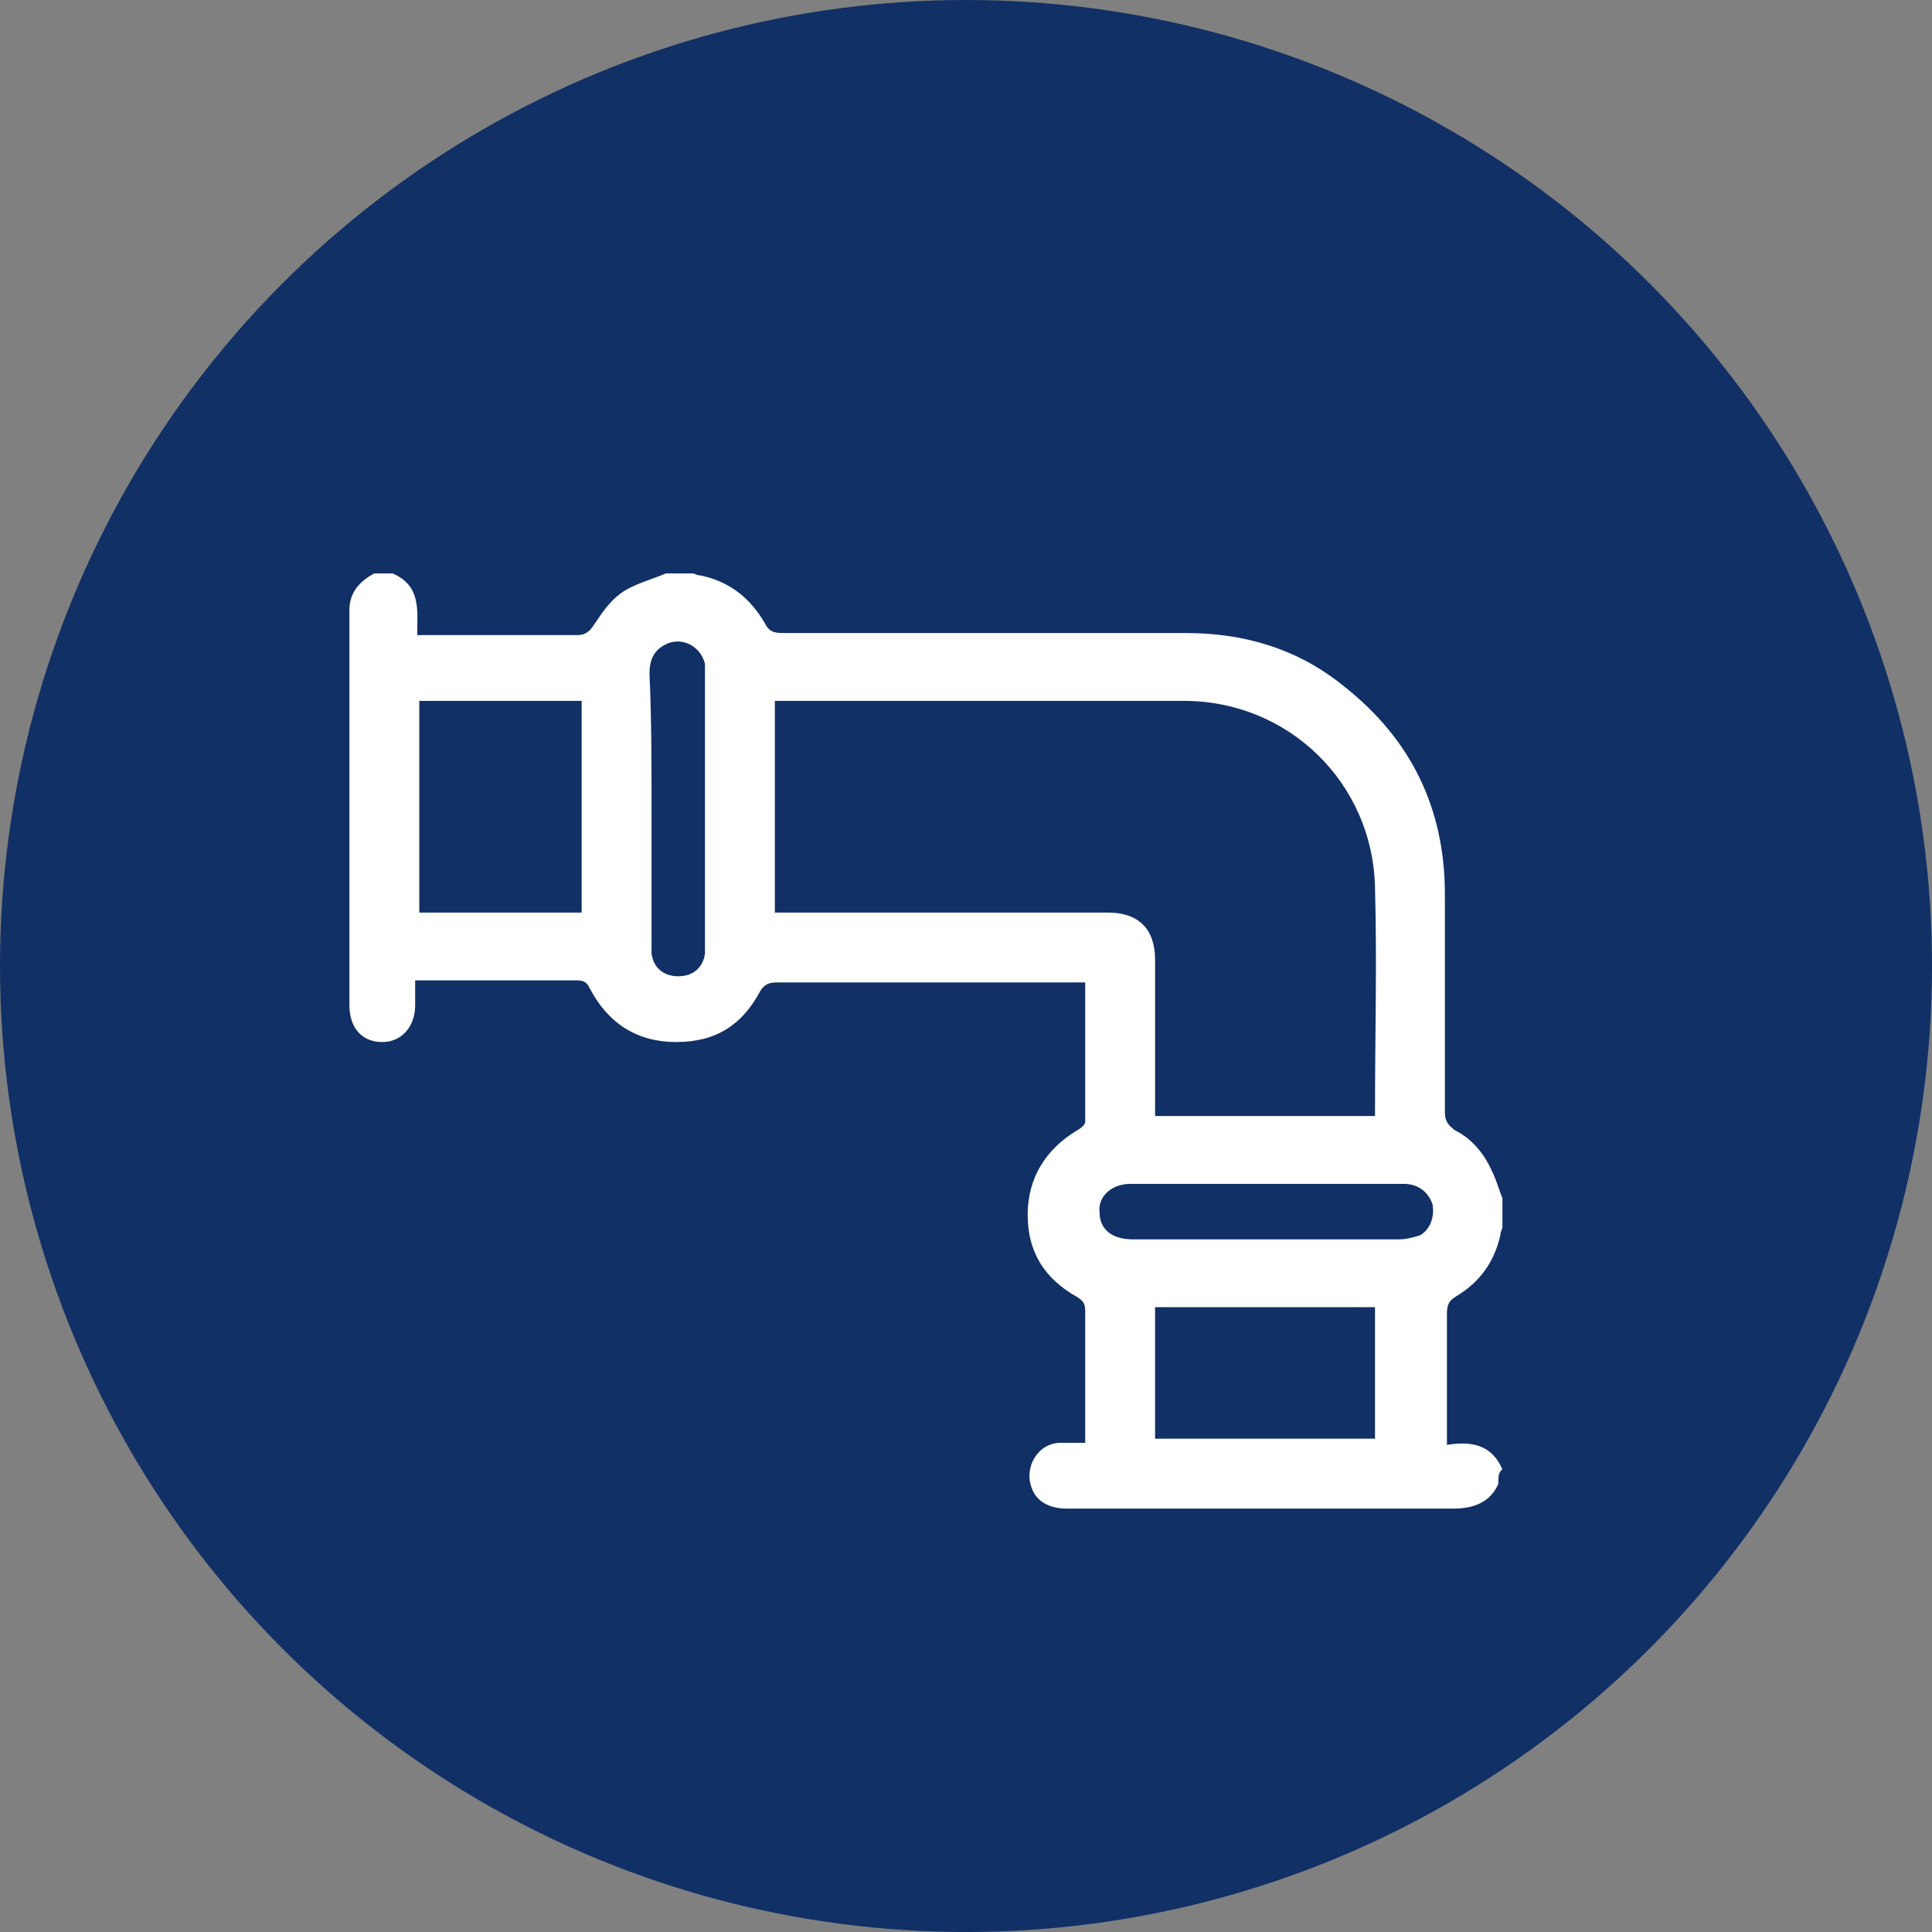
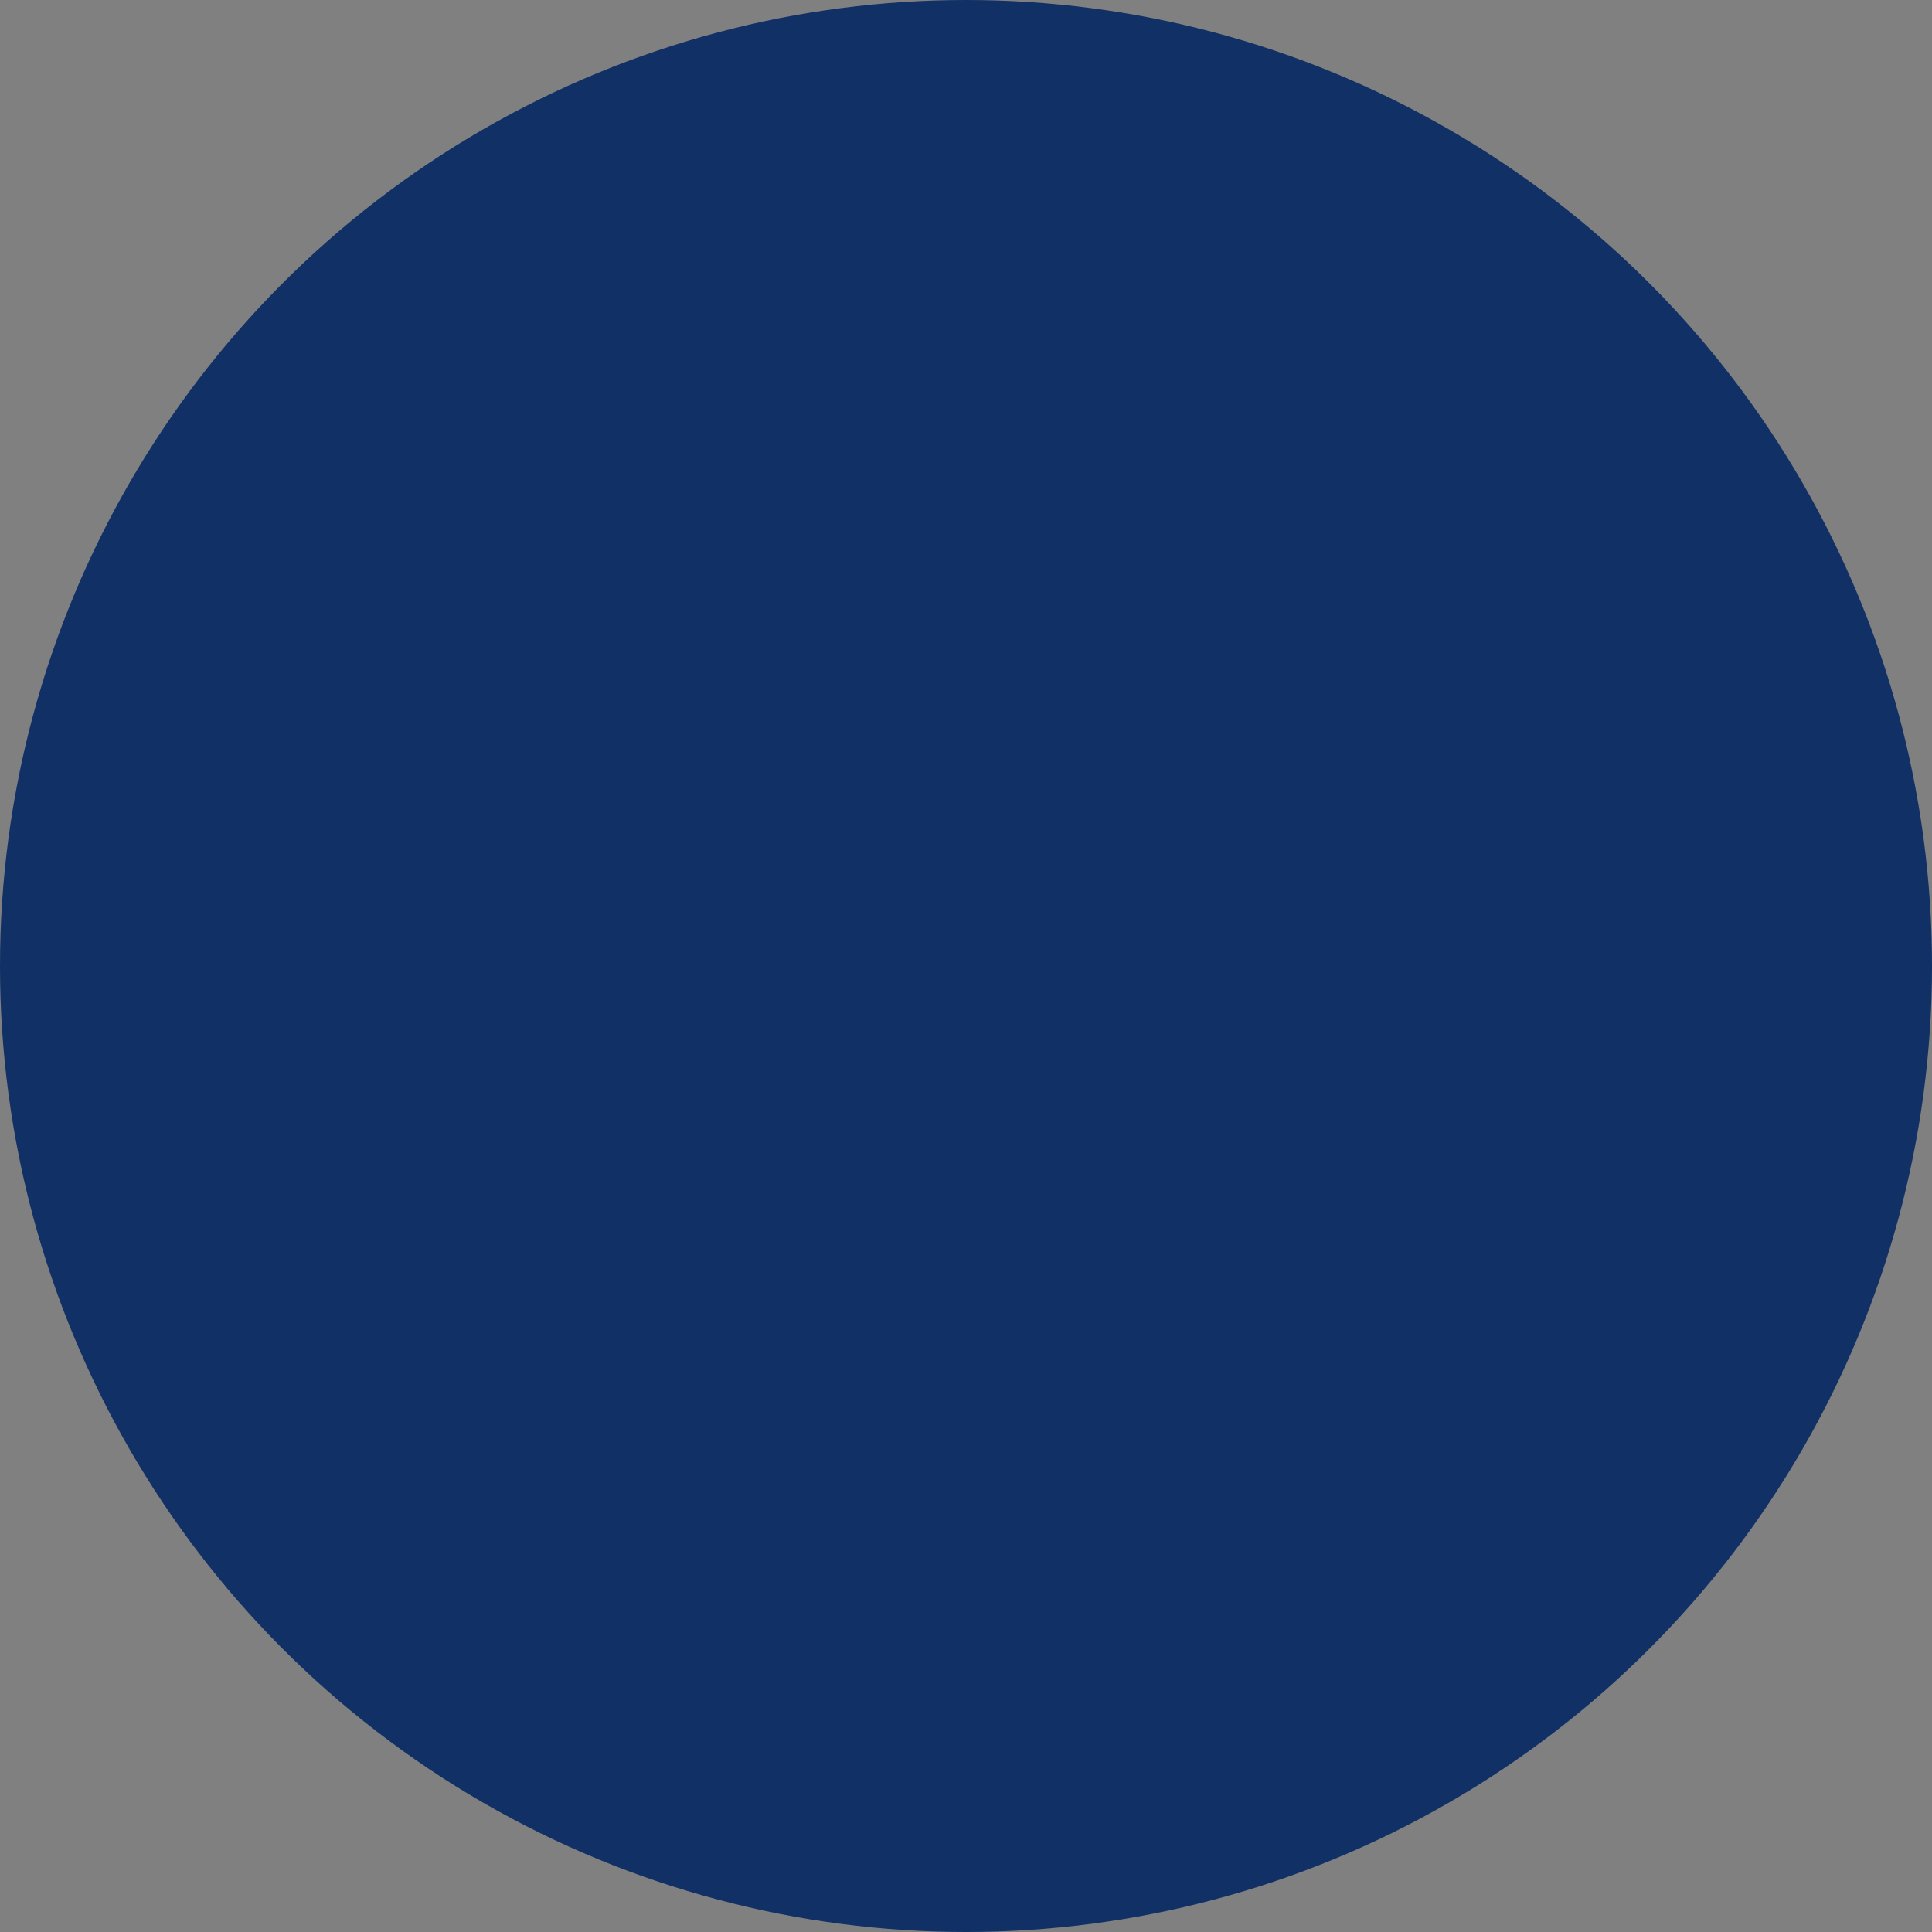
<svg xmlns="http://www.w3.org/2000/svg" version="1.1" id="Camada_1" x="0px" y="0px" viewBox="0 0 94 94" style="enable-background:new 0 0 94 94;" xml:space="preserve">
  <rect x="0" y="0" width="94" height="94" fill="#808080" stroke="none" />
  <style type="text/css">
	.st0{fill:#113065;}
	.st1{fill:#FFFFFF;}
</style>
  <circle class="st0" cx="47" cy="47" r="47" />
  <g id="giE3h4.tif">
    <g>
-       <path class="st1" d="M72.9,72.2c-0.4,0.9-1.2,1.2-2.2,1.2c-6.3,0-12.5,0-18.8,0c-0.9,0-1.5-0.4-1.7-1c-0.4-1,0.3-2.2,1.4-2.2    c0.4,0,0.8,0,1.2,0c0-0.2,0-0.4,0-0.6c0-1.9,0-3.9,0-5.8c0-0.4-0.1-0.5-0.4-0.7c-1.6-0.9-2.4-2.2-2.4-4c0-1.8,0.9-3.2,2.4-4.1    c0.2-0.1,0.4-0.3,0.4-0.4c0-2.2,0-4.5,0-6.8c-0.2,0-0.4,0-0.6,0c-4.8,0-9.6,0-14.4,0c-0.4,0-0.6,0.1-0.8,0.4    c-0.9,1.7-2.2,2.5-4.1,2.5c-1.9,0-3.3-0.9-4.2-2.6c-0.1-0.2-0.2-0.4-0.6-0.4c-2.5,0-5.1,0-7.6,0c-0.1,0-0.2,0-0.3,0    c0,0.4,0,0.8,0,1.2c0,1.1-0.7,1.8-1.6,1.8c-1,0-1.6-0.7-1.6-1.8c0-6.4,0-12.8,0-19.2c0-0.9,0.5-1.4,1.2-1.8c0.3,0,0.6,0,0.9,0    c1.4,0.6,1.2,1.8,1.2,3c0.3,0,0.4,0,0.6,0c2.4,0,4.8,0,7.2,0c0.4,0,0.6-0.2,0.8-0.5c0.4-0.6,0.8-1.2,1.4-1.6    c0.6-0.4,1.4-0.6,2.1-0.9c0.4,0,0.9,0,1.3,0c0.1,0,0.2,0.1,0.4,0.1c1.4,0.3,2.4,1.1,3.1,2.3c0.2,0.4,0.4,0.5,0.9,0.5    c6.5,0,13,0,19.6,0c2.9,0,5.5,0.8,7.7,2.6c3.3,2.6,4.9,6,4.9,10.1c0,3.5,0,7.1,0,10.6c0,0.4,0.1,0.6,0.5,0.9    c0.8,0.4,1.4,1.1,1.8,2c0.2,0.4,0.3,0.8,0.5,1.3c0,0.5,0,0.9,0,1.4c0,0.1-0.1,0.2-0.1,0.4c-0.3,1.3-1,2.3-2.2,3    c-0.3,0.2-0.4,0.4-0.4,0.8c0,1.9,0,3.9,0,5.8c0,0.2,0,0.3,0,0.6c1.2-0.2,2.2,0,2.7,1.2C72.9,71.6,72.9,71.9,72.9,72.2z M37.7,44.4    c0.3,0,0.5,0,0.7,0c5.2,0,10.3,0,15.5,0c1.5,0,2.3,0.8,2.3,2.3c0,2.3,0,4.6,0,7c0,0.2,0,0.4,0,0.6c3.6,0,7.1,0,10.7,0    c0-0.1,0-0.2,0-0.3c0-3.6,0.1-7.2,0-10.8c-0.1-5.1-4.2-9.1-9.3-9.1c-6.4,0-12.8,0-19.3,0c-0.2,0-0.4,0-0.6,0    C37.7,37.6,37.7,41,37.7,44.4z M20.4,44.4c2.7,0,5.3,0,7.9,0c0-3.4,0-6.9,0-10.3c-2.7,0-5.3,0-7.9,0C20.4,37.6,20.4,41,20.4,44.4z     M66.9,63.6c-3.6,0-7.1,0-10.7,0c0,2.2,0,4.3,0,6.4c3.6,0,7.1,0,10.7,0C66.9,67.9,66.9,65.8,66.9,63.6z M61.5,60.3    c2.2,0,4.4,0,6.6,0c0.3,0,0.7-0.1,1-0.2c0.5-0.3,0.7-0.9,0.6-1.5c-0.2-0.6-0.7-1-1.4-1c-4.4,0-8.9,0-13.3,0    c-0.9,0-1.6,0.6-1.5,1.4c0,0.8,0.6,1.3,1.6,1.3C57.1,60.3,59.3,60.3,61.5,60.3z M31.7,39.3c0,2.1,0,4.2,0,6.4c0,0.2,0,0.4,0,0.7    c0.1,0.7,0.6,1.1,1.3,1.1c0.7,0,1.2-0.4,1.3-1.1c0-0.2,0-0.5,0-0.7c0-4.2,0-8.4,0-12.6c0-0.3,0-0.5,0-0.8c-0.2-0.8-1-1.3-1.8-1    c-0.7,0.3-0.9,0.8-0.9,1.5C31.7,34.9,31.7,37.1,31.7,39.3z" />
-     </g>
+       </g>
  </g>
</svg>